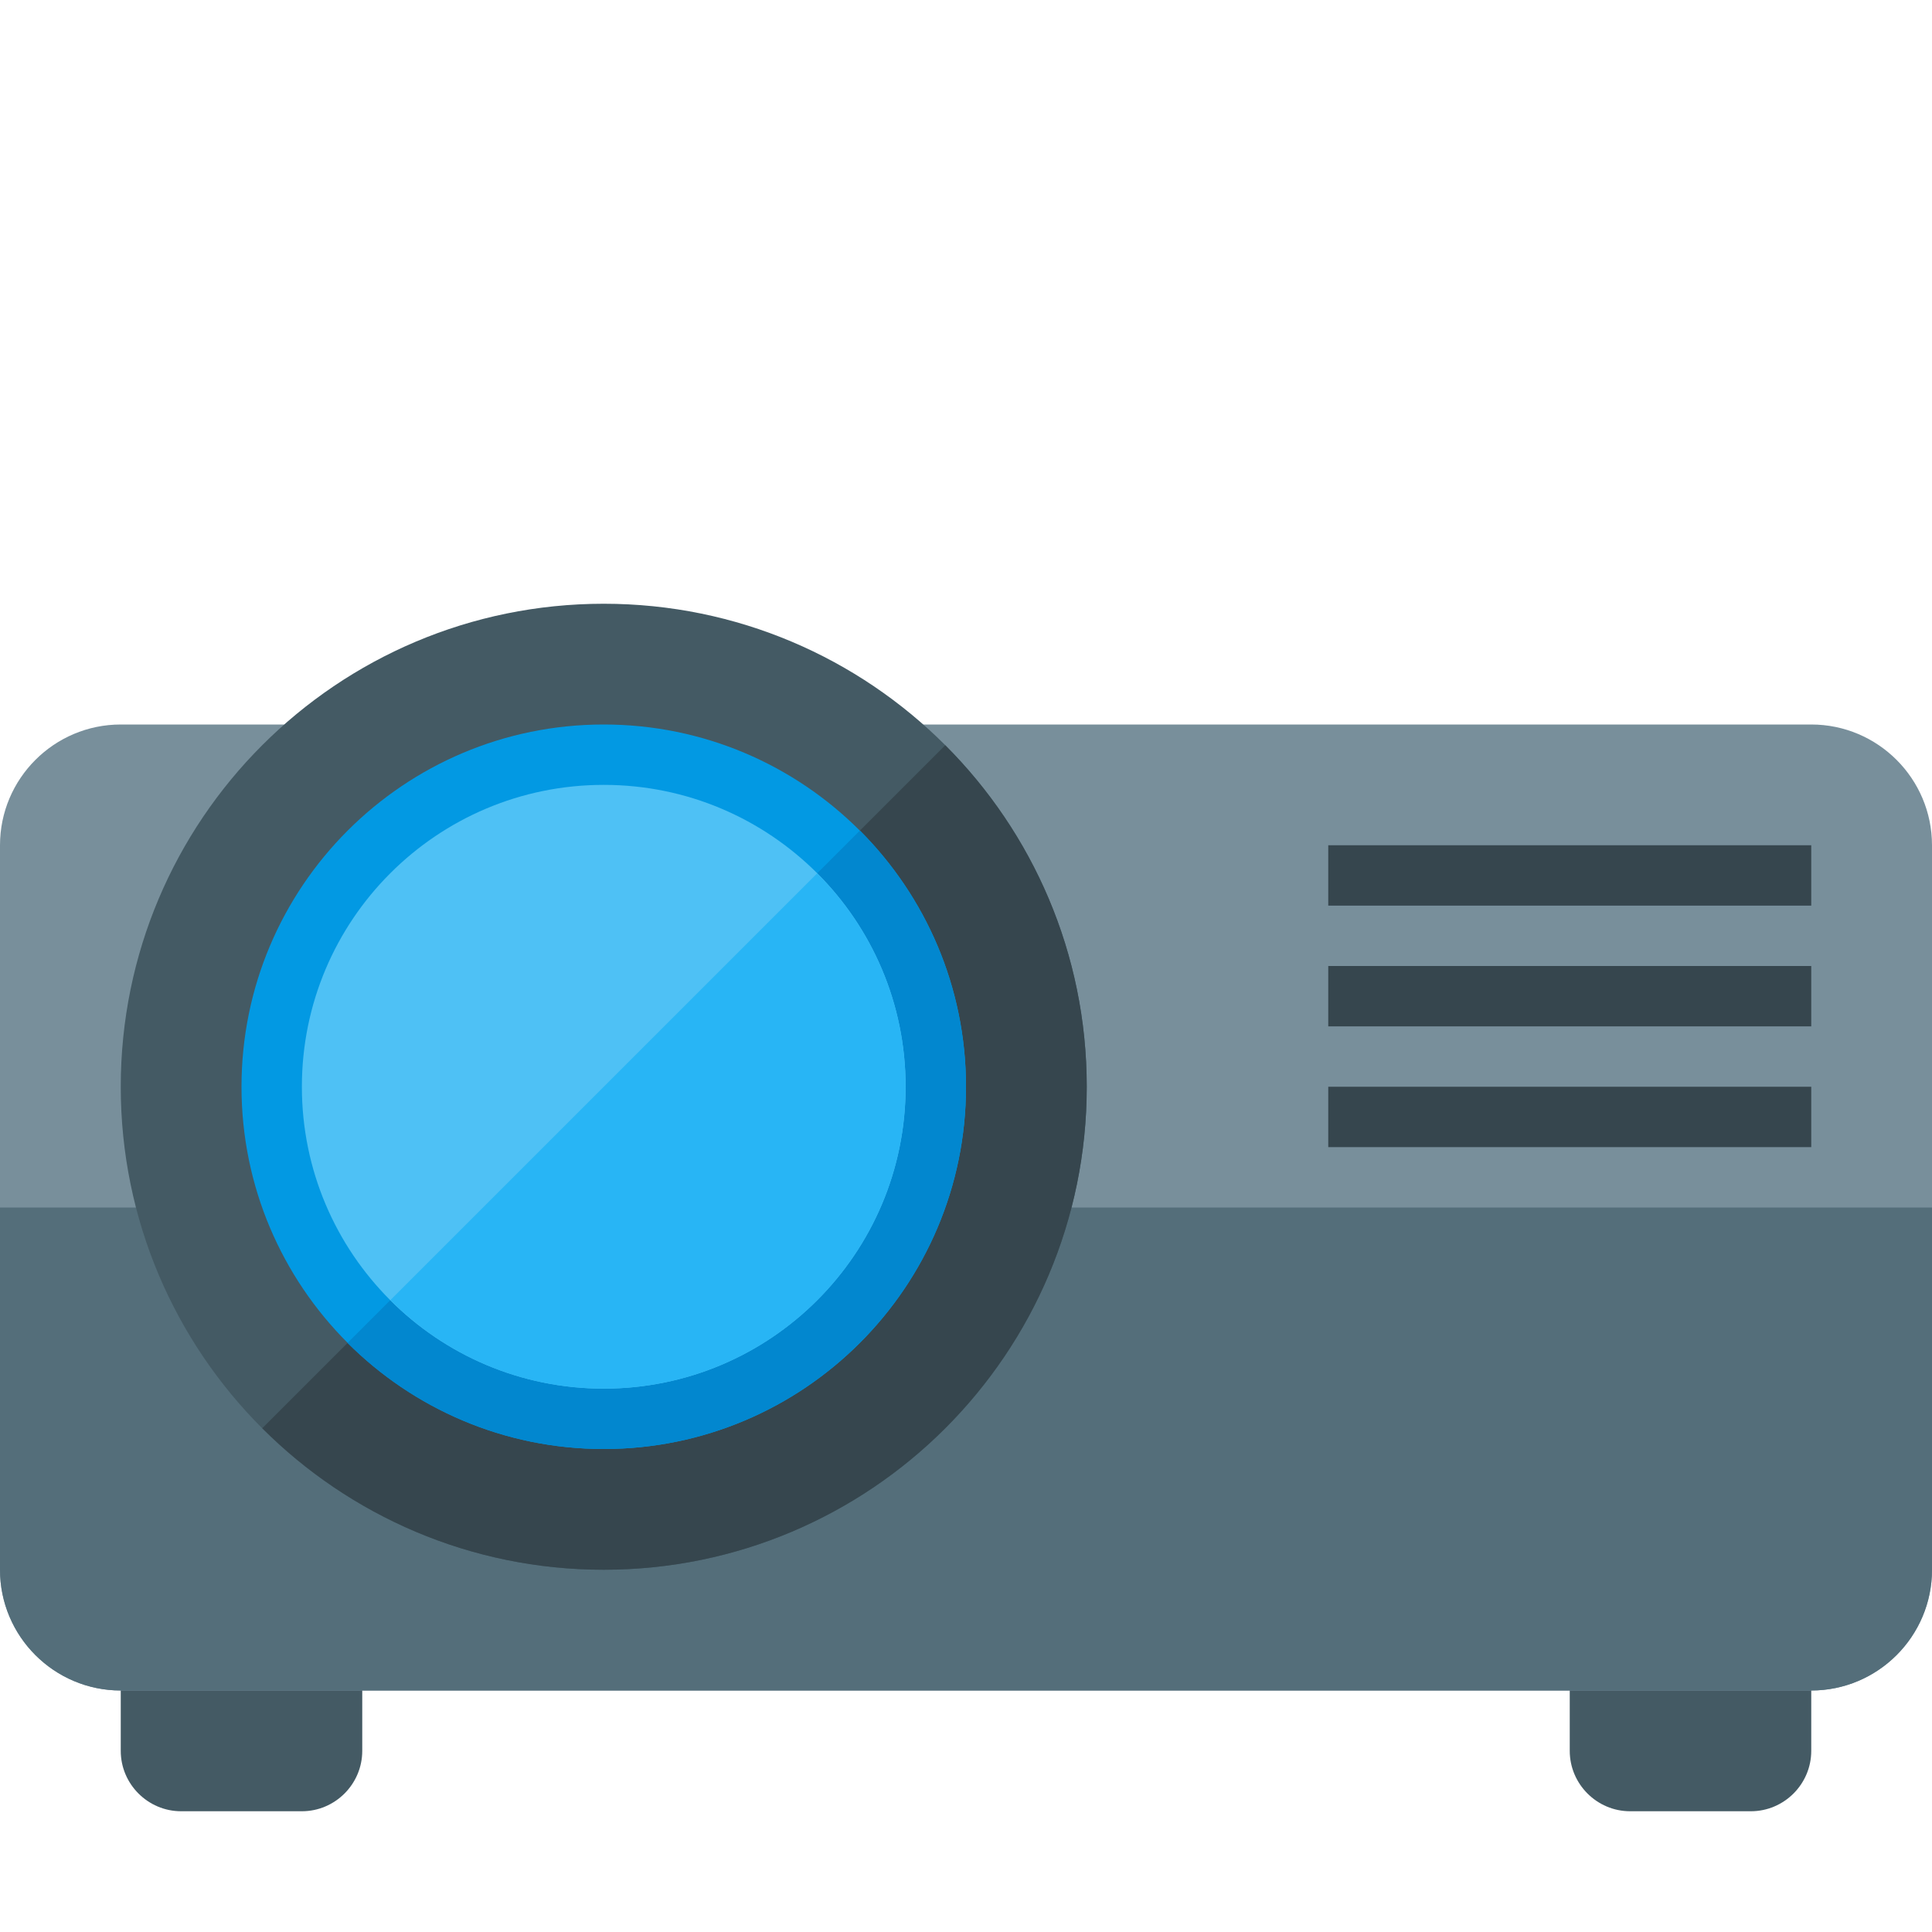
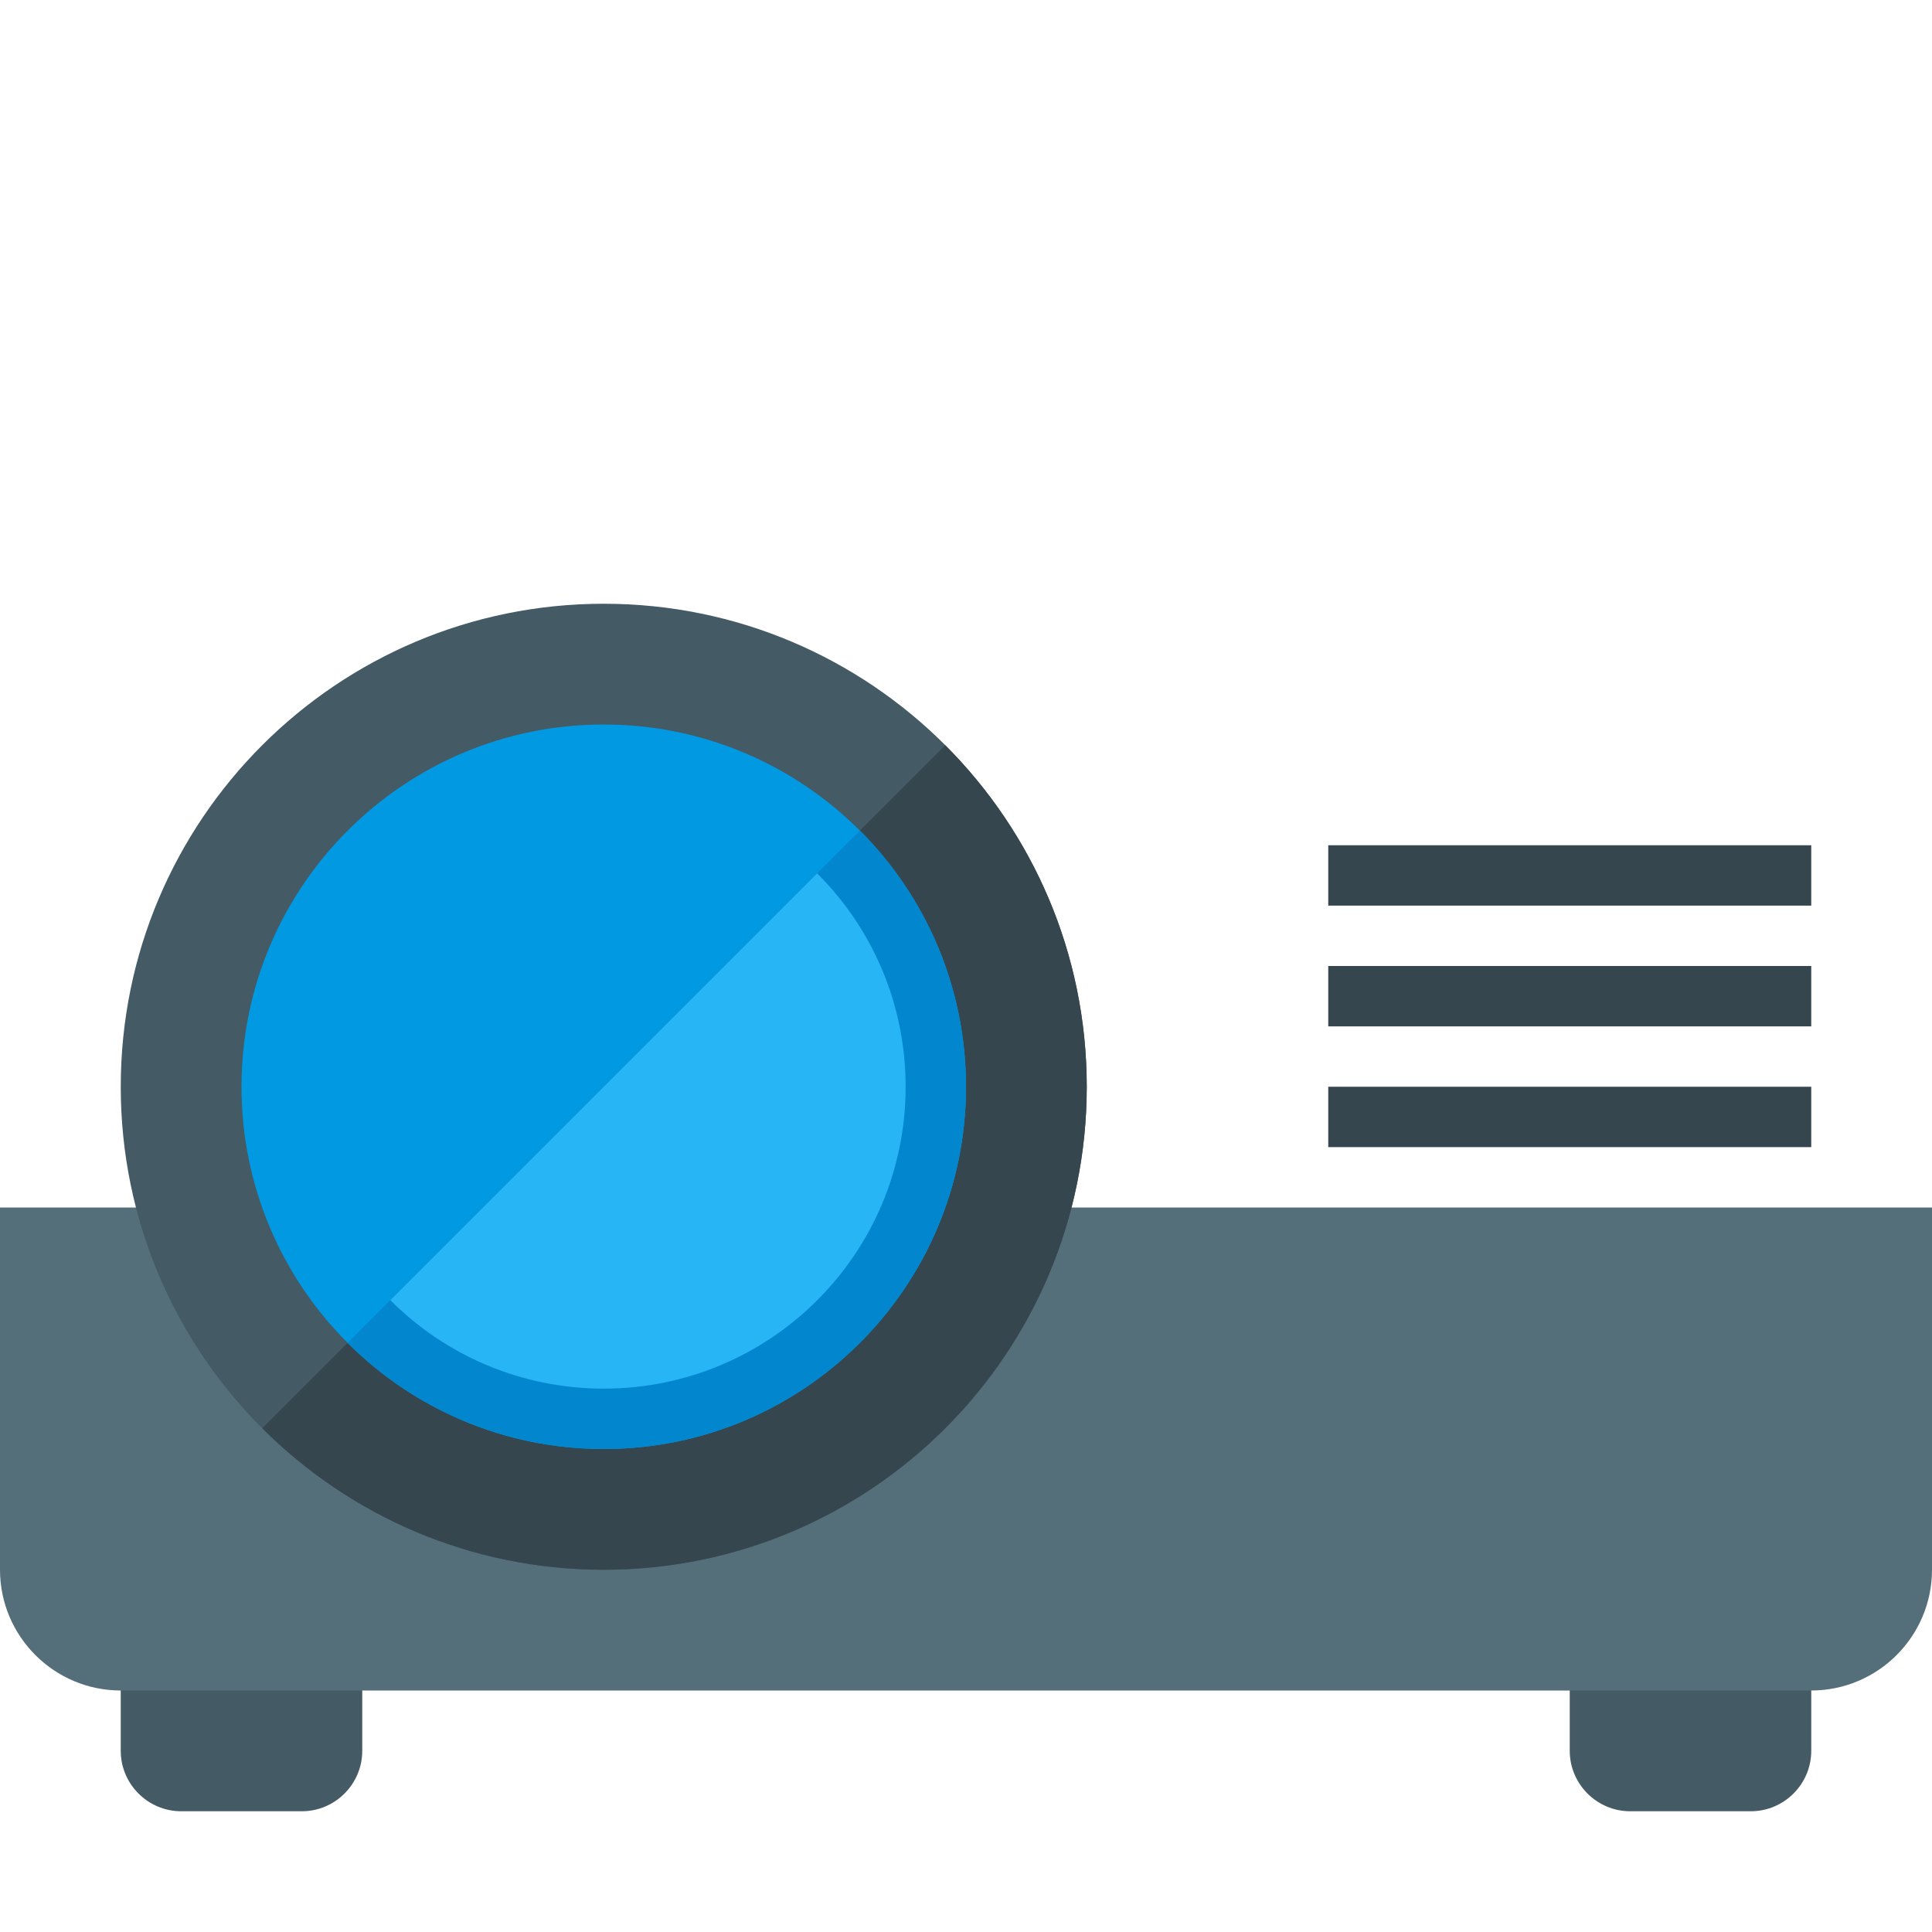
<svg xmlns="http://www.w3.org/2000/svg" version="1.1" viewBox="0 0 512 512">
  <g>
    <path d="M464,480l-32,0c-8.8,0 -16,-7.2 -16,-16l0,-32l64,0l0,32c0,8.8 -7.2,16 -16,16z M32,432l64,0l0,32c0,8.8 -7.2,16 -16,16l-32,0c-8.8,0 -16,-7.2 -16,-16z" fill="#445a64" />
-     <path d="M32,192l448,0c17.65,0 32,14.35 32,32l0,192c0,17.65 -14.35,32 -32,32l-448,0c-17.65,0 -32,-14.35 -32,-32l0,-192c0,-17.65 14.35,-32 32,-32z" fill="#788f9b" />
    <path d="M512,320l0,96c0,17.65 -14.35,32 -32,32l-448,0c-17.65,0 -32,-14.35 -32,-32l0,-96z" fill="#546e7a" />
    <path d="M160,160c70.7,0 128,57.3 128,128c0,70.7 -57.3,128 -128,128c-70.7,0 -128,-57.3 -128,-128c0,-70.7 57.3,-128 128,-128z" fill="#445a64" />
    <path d="M250.5,197.5c23.15,23.15 37.5,55.15 37.5,90.5c0,70.7 -57.3,127.95 -127.95,128l-0.1,0c-35.3,0 -67.3,-14.35 -90.45,-37.5z" fill="#36464e" />
    <path d="M160,192c53,0 96,43 96,96c0,53 -43,96 -96,96c-53,0 -96,-43 -96,-96c0,-53 43,-96 96,-96z" fill="#0299e3" />
    <path d="M227.9,220.1c17.35,17.4 28.1,41.4 28.1,67.9c0,53 -43,96 -96,96c-26.5,0 -50.5,-10.75 -67.9,-28.1z" fill="#0287cf" />
    <path d="M480,224l-128,0l0,16l128,0z M480,256l-128,0l0,16l128,0z M480,288l-128,0l0,16l128,0z" fill="#36464e" />
-     <path d="M160,208c44.2,0 80,35.8 80,80c0,44.2 -35.8,80 -80,80c-44.2,0 -80,-35.8 -80,-80c0,-44.2 35.8,-80 80,-80z" fill="#4ec1f5" />
    <path d="M216.55,231.45c14.5,14.45 23.45,34.45 23.45,56.55c0,44.2 -35.8,80 -80,80c-22.1,0 -42.1,-8.95 -56.55,-23.45z" fill="#28b5f5" />
  </g>
</svg>